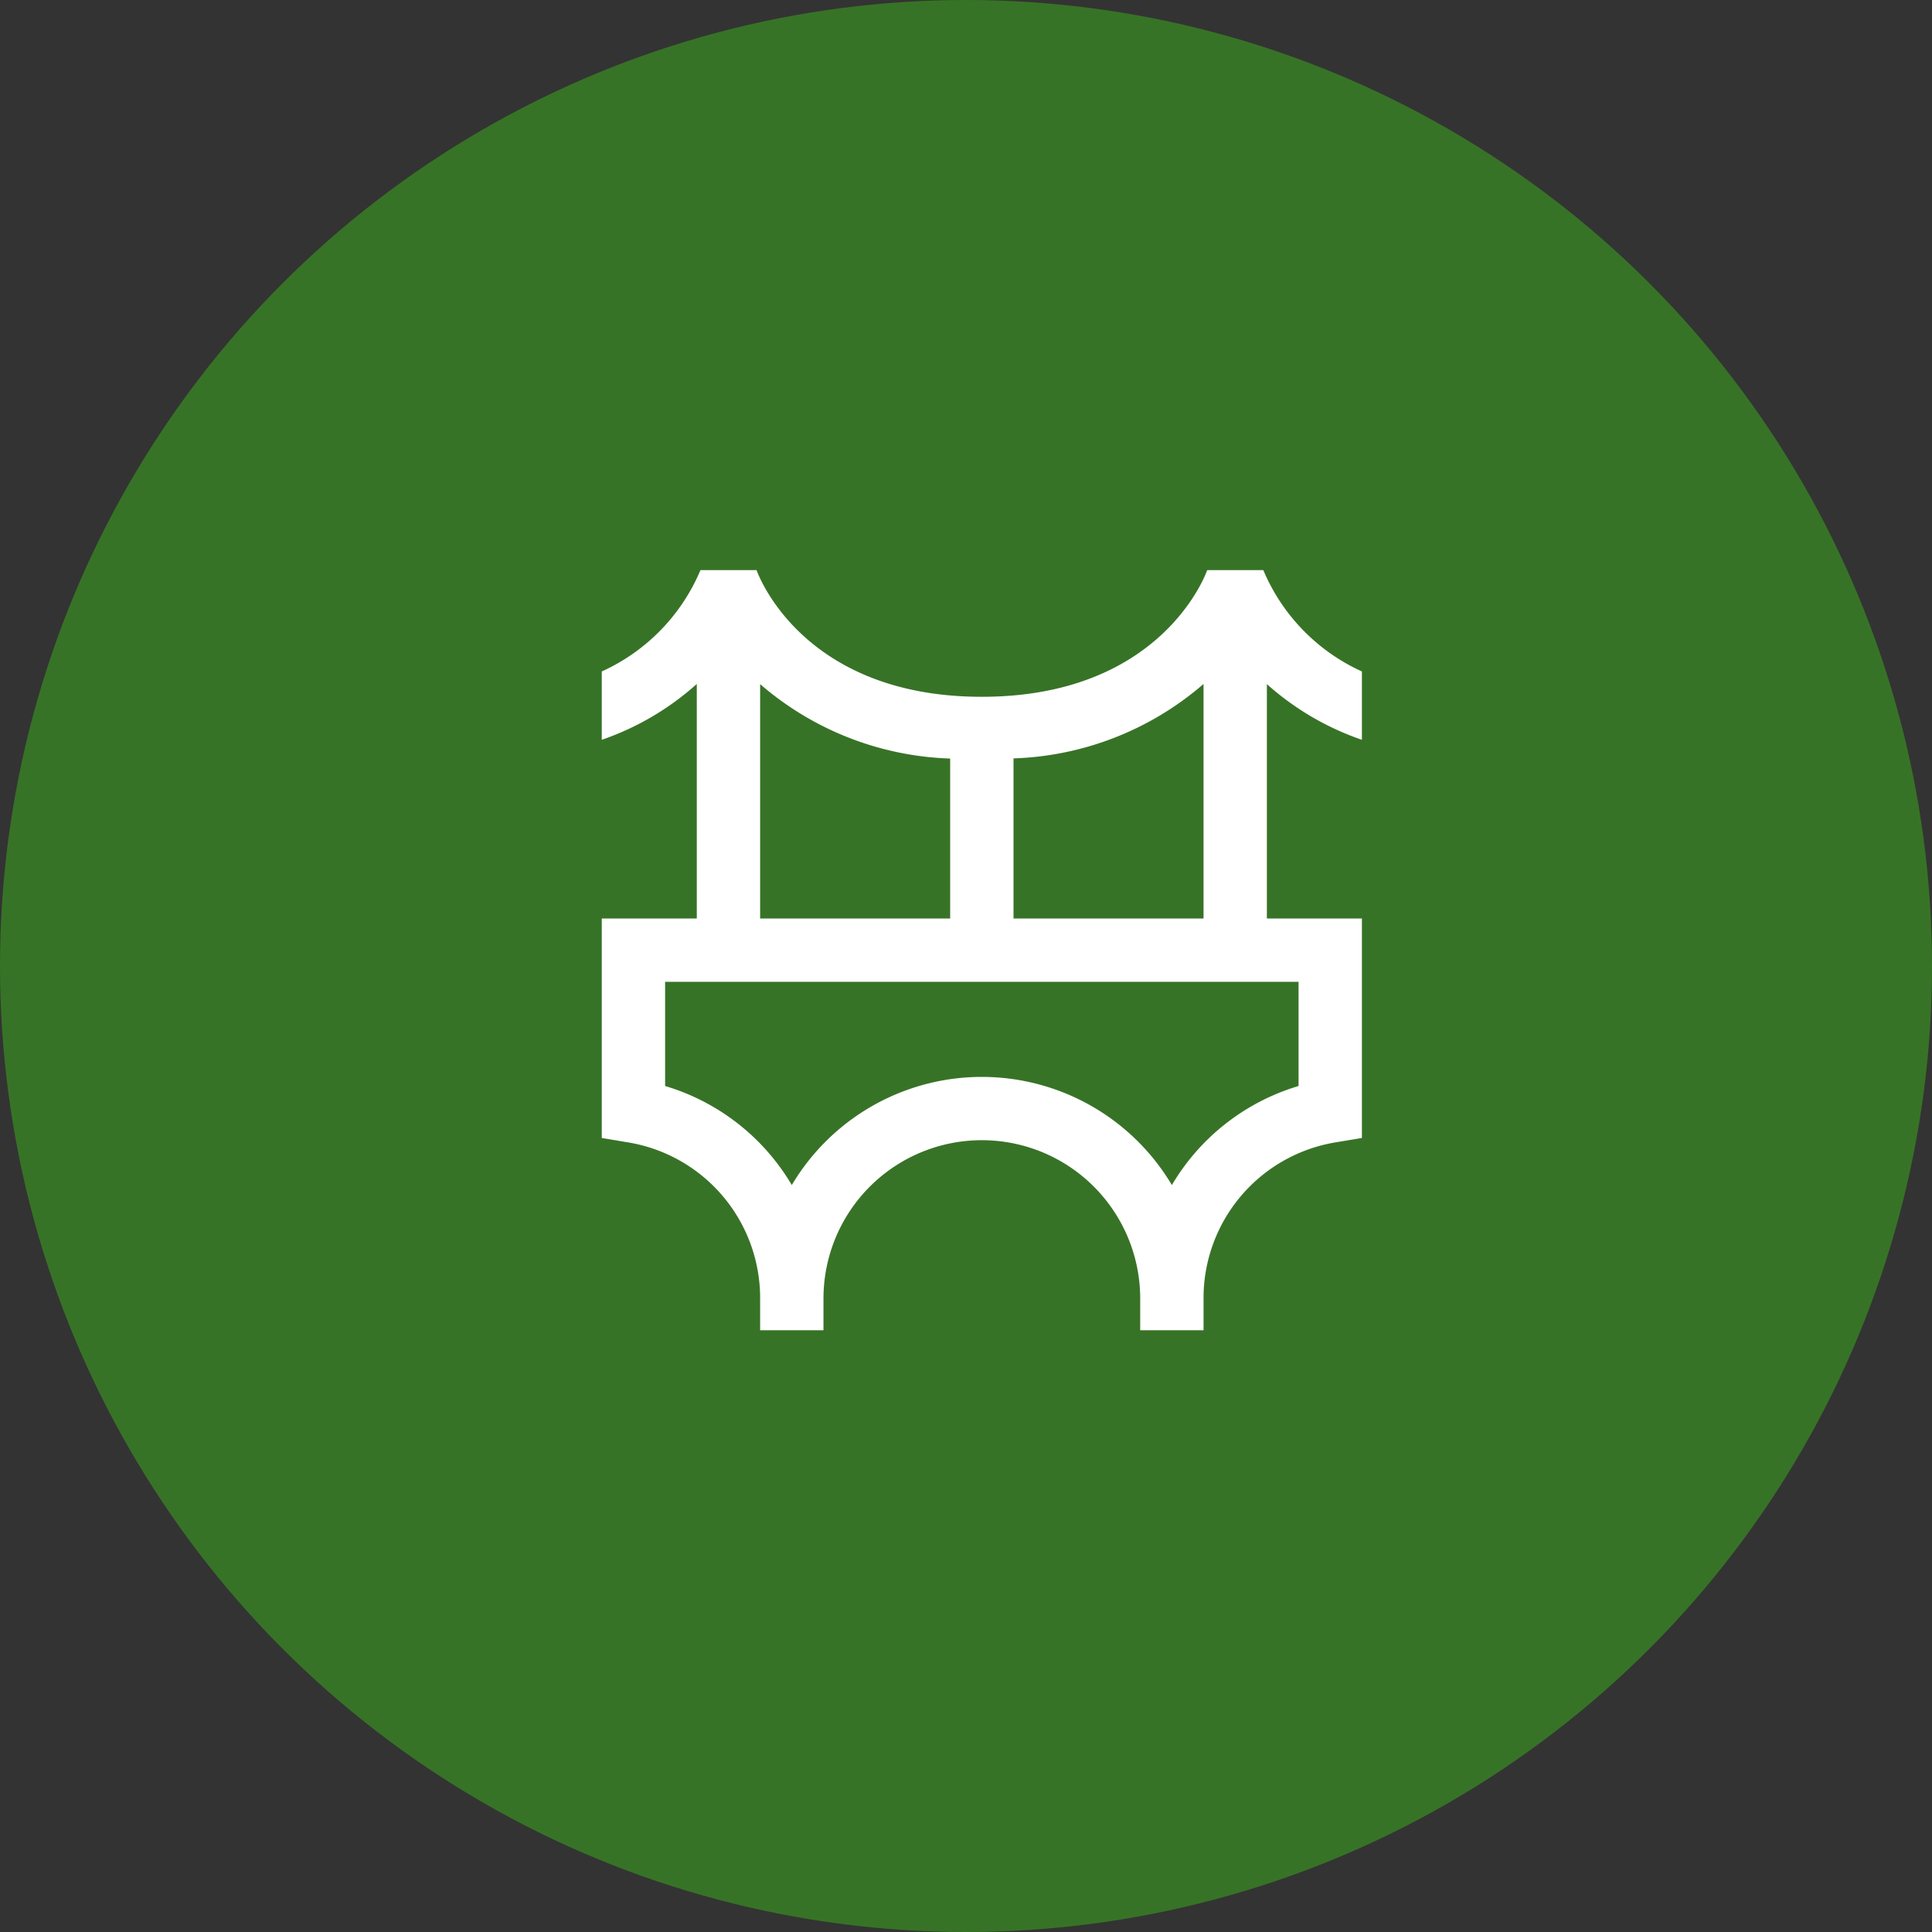
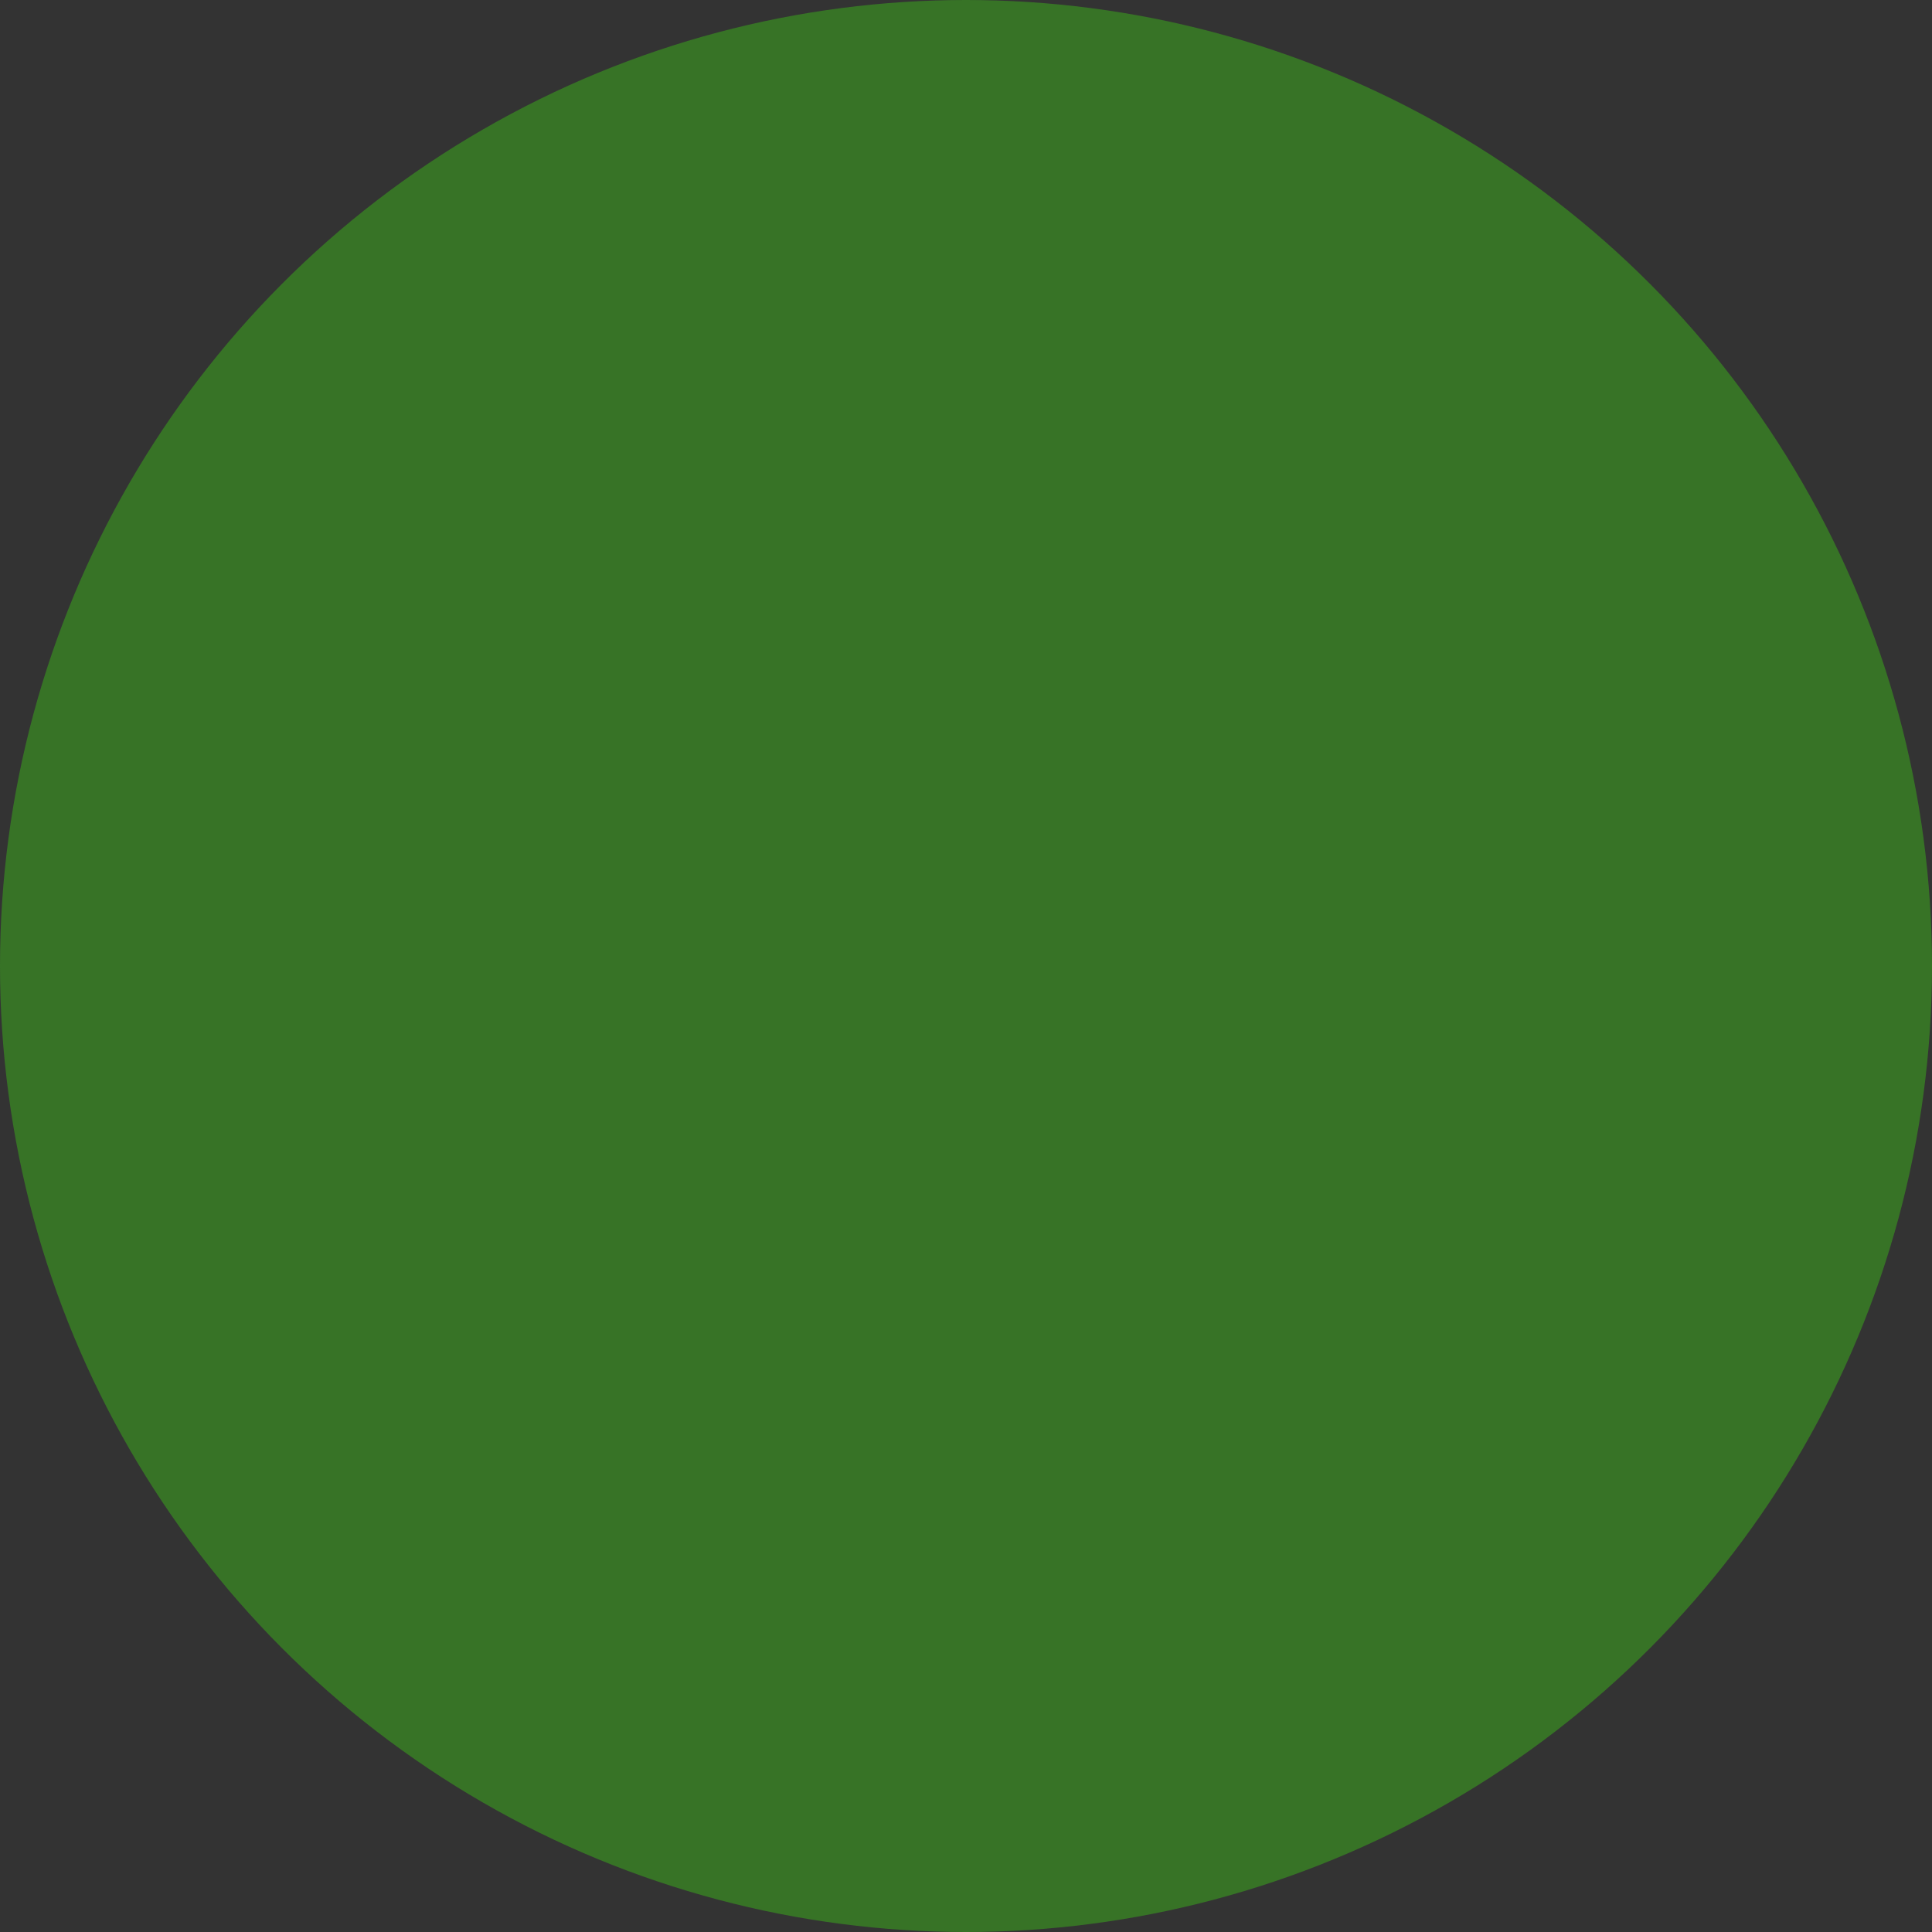
<svg xmlns="http://www.w3.org/2000/svg" width="61" height="61" viewBox="0 0 61 61">
  <rect x="0" y="0" width="61" height="61" fill="#333333" stroke="none" />
  <g id="Group_81" data-name="Group 81" transform="translate(-320 -2577)">
    <circle id="Ellipse_14" data-name="Ellipse 14" cx="30.5" cy="30.5" r="30.5" transform="translate(320 2577)" fill="#377326" />
-     <path id="bridge-suspension" d="M24,5.358V3.2A6.115,6.115,0,0,1,20.887,0H19.116C19.061.155,17.646,4,12,4S4.939.148,4.887,0H3.116A6.115,6.115,0,0,1,0,3.2V5.358A8.756,8.756,0,0,0,3,3.595V11H0v6.93l.835.14A4.981,4.981,0,0,1,5,23v1H7V23a5,5,0,0,1,10,0v1h2V23a4.982,4.982,0,0,1,4.165-4.931L24,17.93V11H21V3.6A8.756,8.756,0,0,0,24,5.358ZM13,5.945a9.636,9.636,0,0,0,6-2.35V11H13V5.945ZM5,3.6a9.642,9.642,0,0,0,6,2.35V11H5ZM22,13v3.289a6.95,6.95,0,0,0-4,3.127,6.979,6.979,0,0,0-12,0,6.944,6.944,0,0,0-4-3.127V13Z" transform="translate(339 2595)" fill="#fff" />
  </g>
</svg>